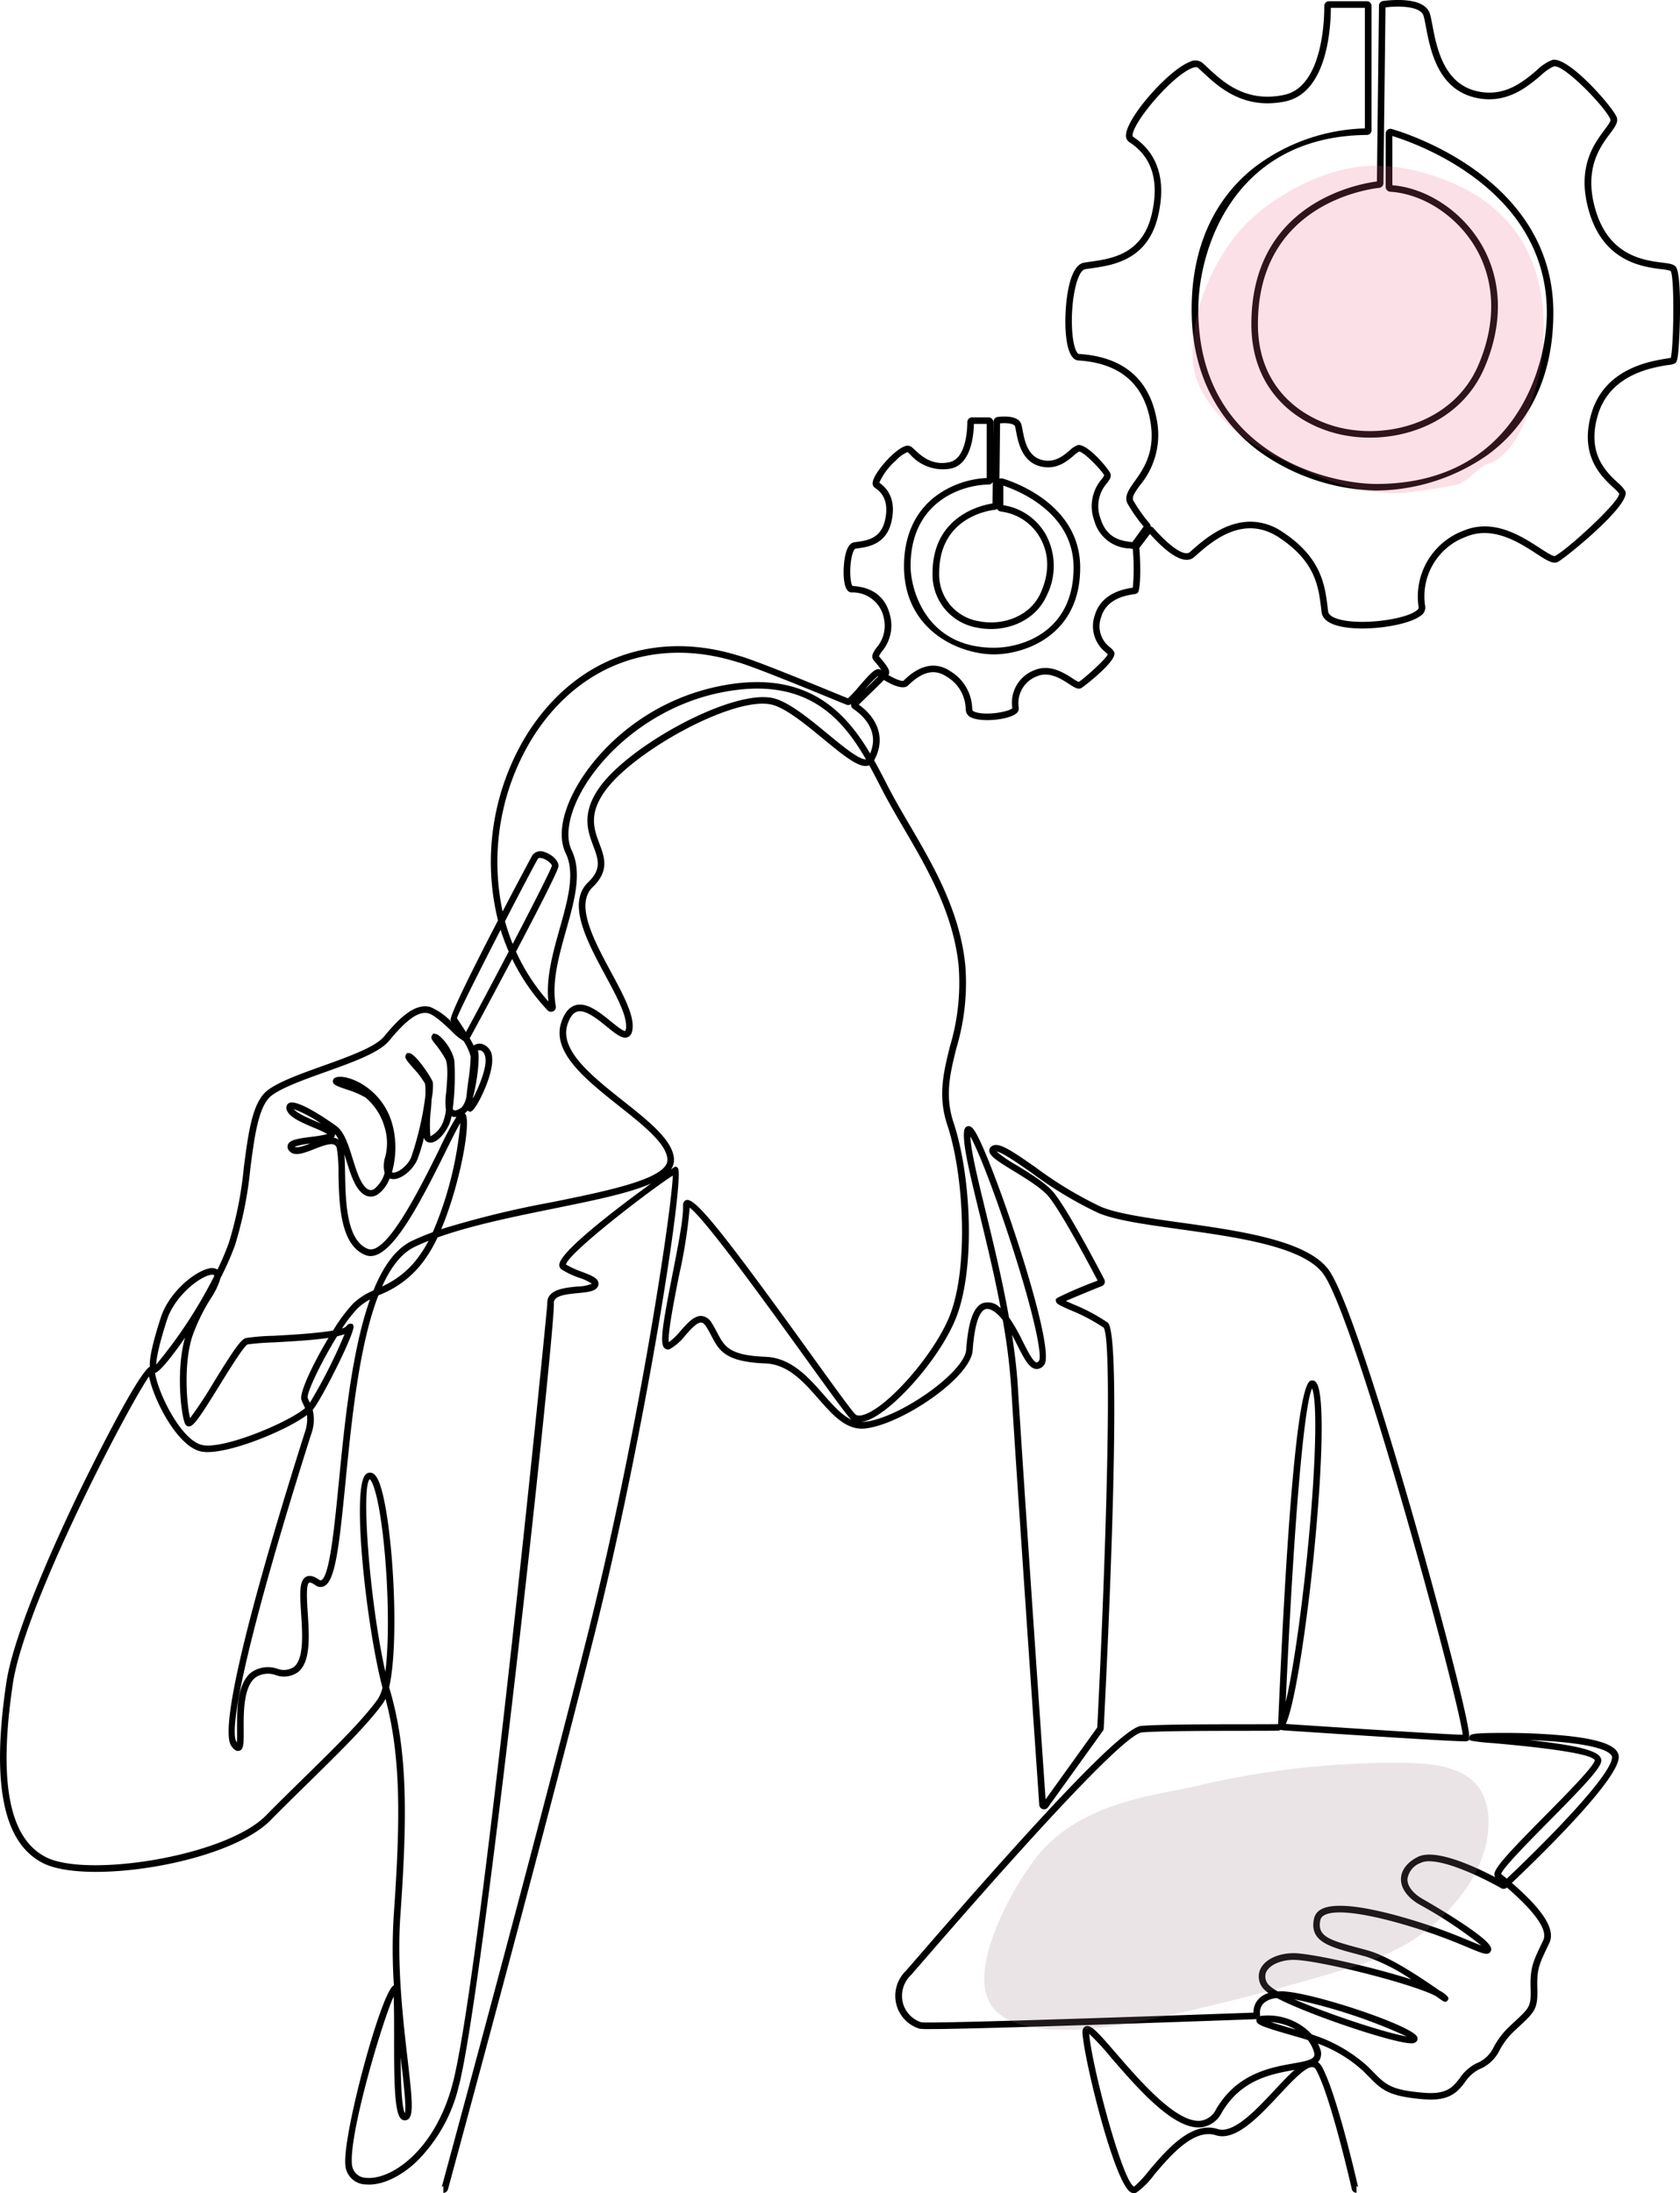
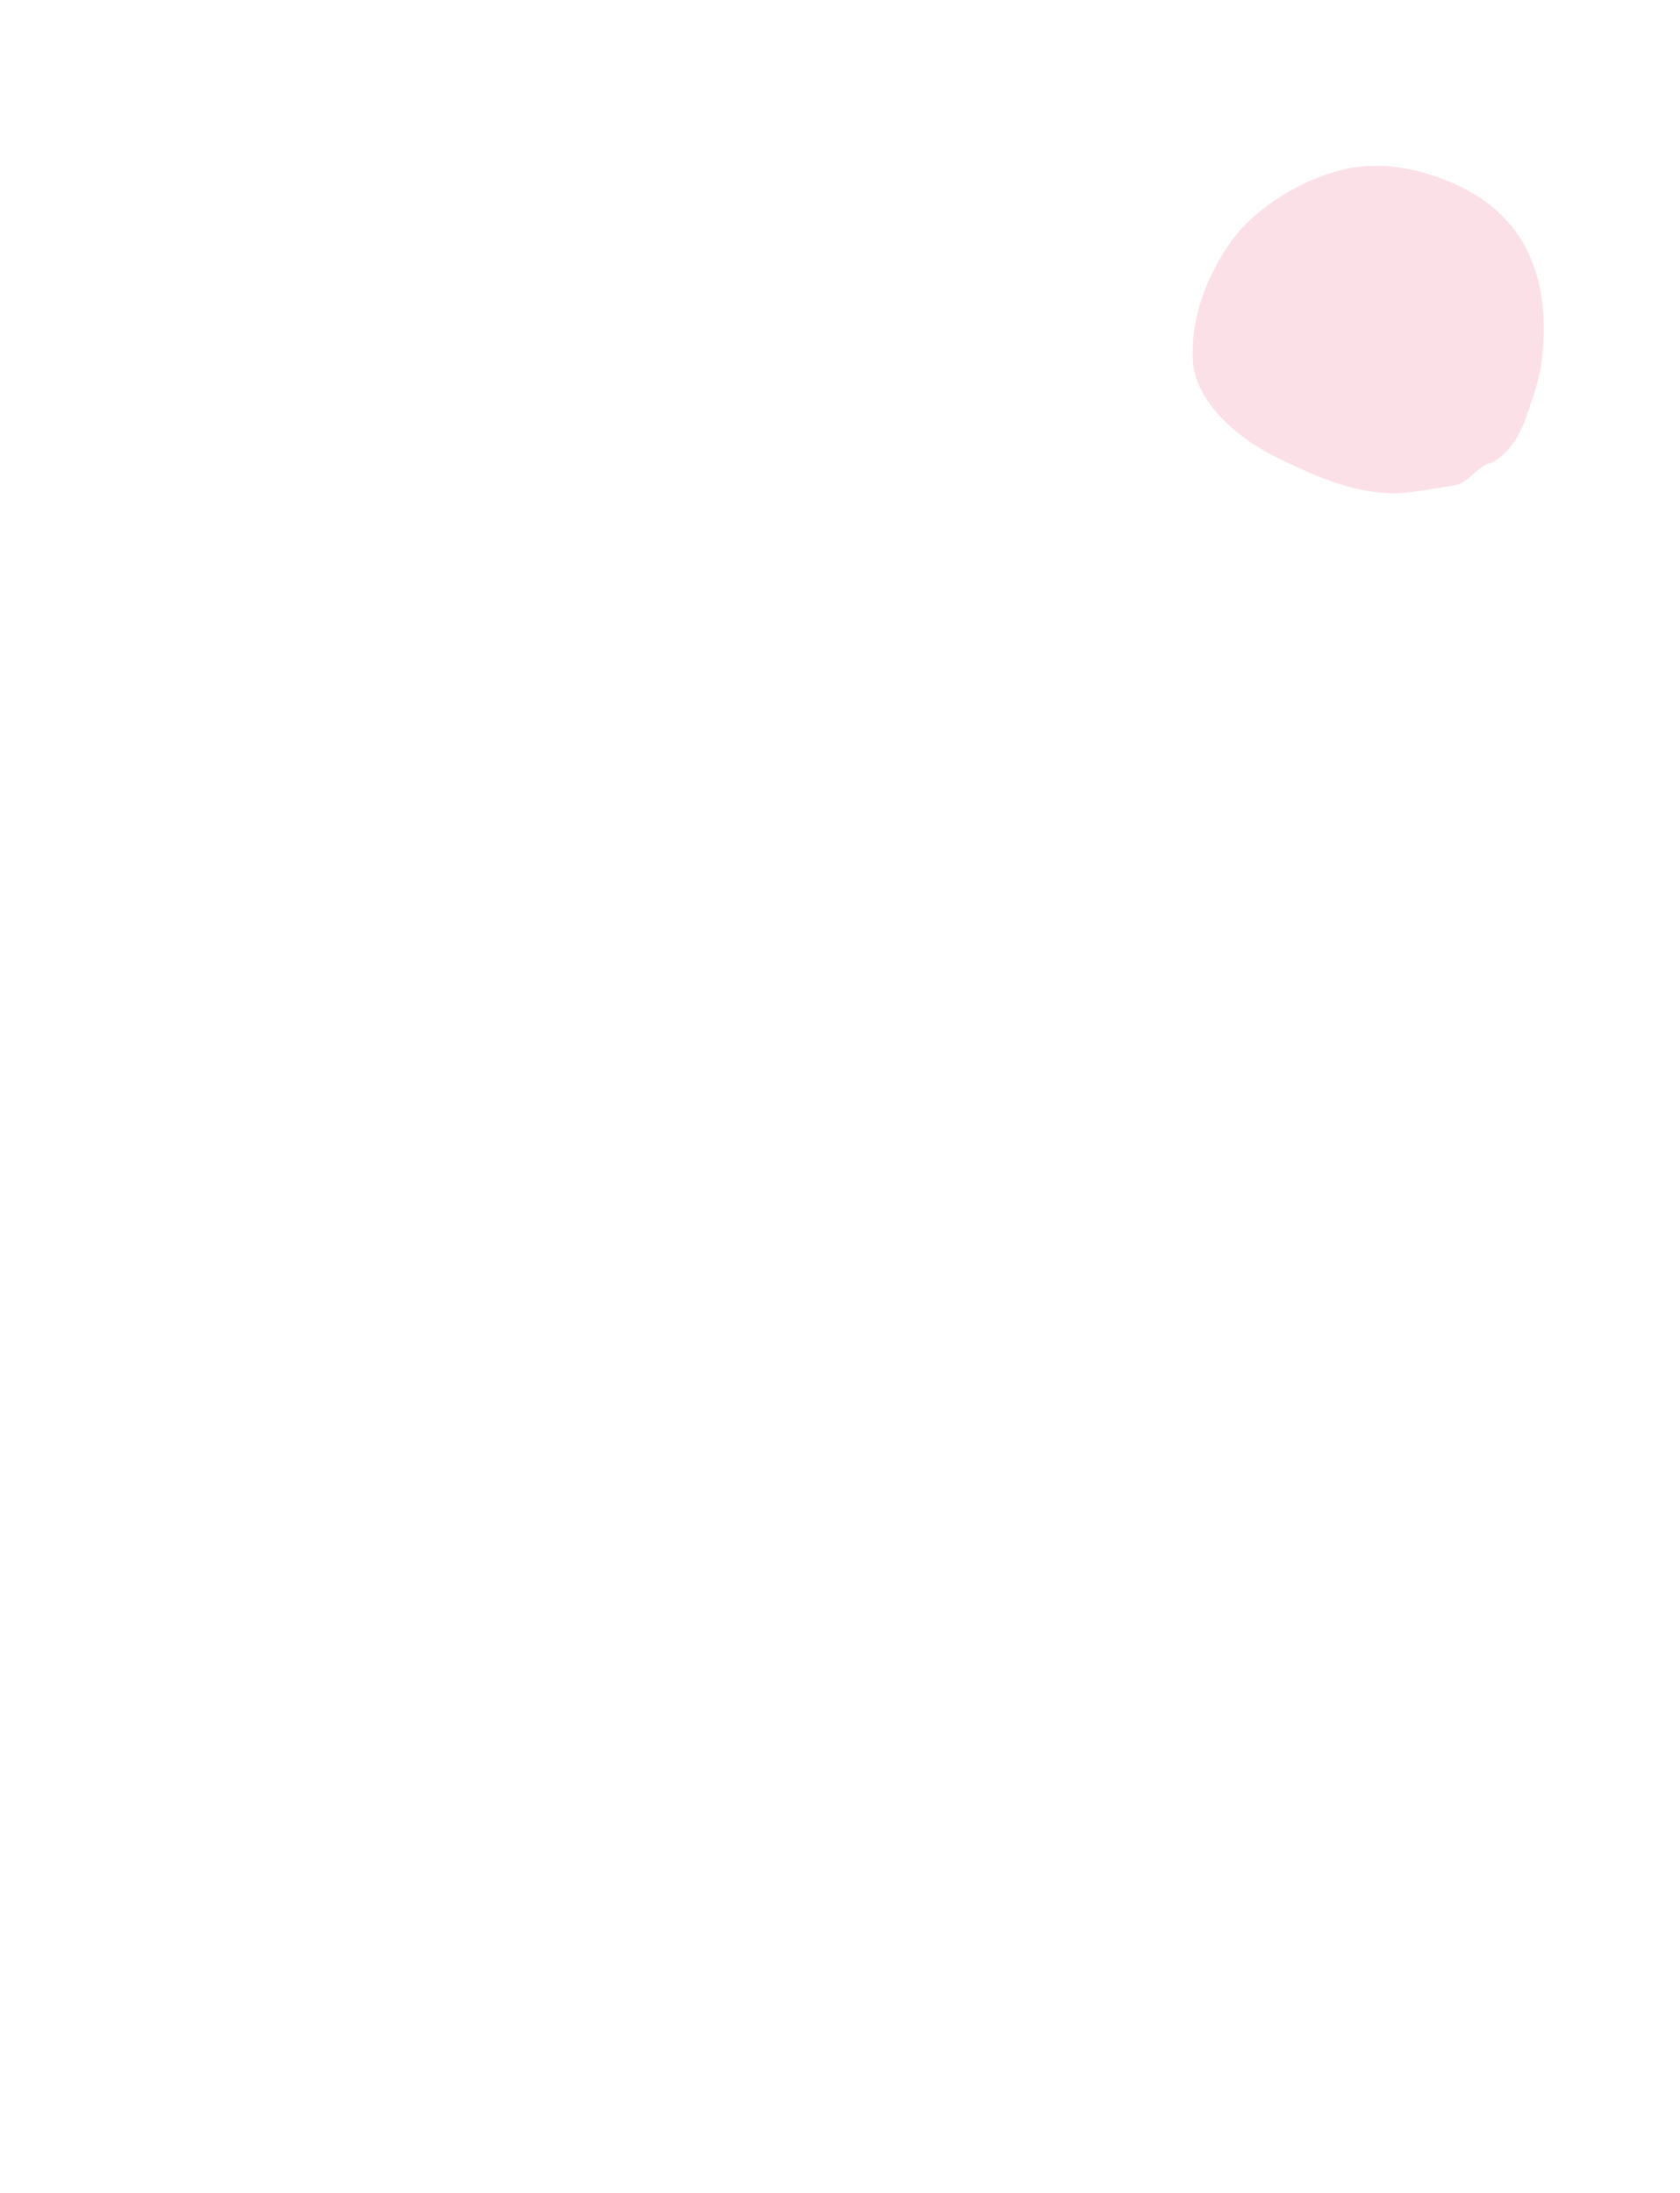
<svg xmlns="http://www.w3.org/2000/svg" width="262.187" height="342.233" viewBox="0 0 262.187 342.233">
  <defs>
    <clipPath id="clip-path">
-       <rect id="Rechteck_72" data-name="Rechteck 72" width="74.174" height="55.921" fill="#9d7681" />
-     </clipPath>
+       </clipPath>
    <clipPath id="clip-path-2">
      <rect id="Rechteck_71" data-name="Rechteck 71" width="74.173" height="55.921" fill="#9d7681" />
    </clipPath>
  </defs>
  <g id="Gruppe_669" data-name="Gruppe 669" transform="translate(-1212.813 -2384.309)">
-     <path id="Berufliches_Coaching" data-name="Berufliches Coaching" d="M1869.263,773.018a1,1,0,0,1-.5-.14c-2.562-1.466-7.208-20.355-7.529-24.8-.042-.578.118-.945.474-1.093.8-.329,1.766.735,4.715,4.147,3.763,4.355,9.45,10.936,13.214,10.589a3.152,3.152,0,0,0,2.441-1.792c3.269-5.6,8.528-6.531,12.007-7.146,1.572-.278,2.93-.518,3.251-1.072.045-.078.183-.315-.043-.946a5.982,5.982,0,0,0-.882-1.63q-.522-.173-1.057-.329l-1.311-.38c-5.072-1.464-5.708-1.736-5.672-2.427a.64.64,0,0,1,.025-.151.734.734,0,0,1-.182.023c-7.6.277-42.781,1.542-50.8,1.542a14.633,14.633,0,0,1-1.568-.045,5.343,5.343,0,0,1-3.549-3.423,5.437,5.437,0,0,1,1.388-5.636c.384-.436,1.055-1.212,1.954-2.249,21.054-24.309,32.1-35.736,34.768-35.96,2.906-.238,10.644-.245,16.294-.251,2.3,0,4.167,0,5.057-.022l.008-.008c1.021-24.1,2.723-52.783,5.067-53.589a.762.762,0,0,1,.858.276c2.79,3.286-1.8,46.755-4.7,53.231l-.029.063.377.025c19.926,1.325,25.747,1.629,27.232,1.663-.638-5.737-16.849-65.47-21.814-72-3.2-4.214-13.419-5.643-22.433-6.9-5.342-.747-9.955-1.393-12.637-2.53a61.453,61.453,0,0,1-10.392-6.262c-2.084-1.455-4.637-3.237-5.475-3.314a22.052,22.052,0,0,0,3.191,2.17c2.135,1.305,4.555,2.785,5.751,4.251,2.384,2.939,7.654,13.1,7.877,13.535a.728.728,0,0,1,.044.585.754.754,0,0,1-.423.443l-.5.2c-1.051.429-3.773,1.539-5.113,2.127.331.155.739.337,1.12.507a28.471,28.471,0,0,1,5.411,2.879c2.563,2.013-.5,60.819-.634,63.321a.713.713,0,0,1-.129.378l-8.571,11.934a.762.762,0,0,1-.833.277.735.735,0,0,1-.525-.672l-.089-1.294c-2.833-41.077-3.893-57.316-4.283-63.706a95.424,95.424,0,0,0-1.325-10.642,6.055,6.055,0,0,0-1.162-1.2c-.667-.5-1.217-.653-1.633-.462-.679.311-1.559,1.67-1.9,6.378-.307,4.294-11.1,11.57-16.749,12.2a4.919,4.919,0,0,1-.541.03c-2.683,0-4.679-2.271-6.784-4.666-2.321-2.641-4.721-5.371-8.281-5.515-6.293-.244-7.232-2.032-8.421-4.3-.247-.47-.5-.957-.825-1.458-.251-.391-.506-.6-.756-.619-.665-.05-1.623,1.028-2.469,1.98a8.169,8.169,0,0,1-2.419,2.148.761.761,0,0,1-.8-.09c-.81-.653-.455-3.176,1.185-11.512.858-4.358,1.744-8.864,1.658-10.734-.029-.624.294-.831.489-.9,1.336-.466,5.513,4.7,19.43,24.014,3.318,4.606,6.184,8.584,6.923,9.365.079.083.321.338,1.027.2,3.667-.722,11.4-9.491,13.79-15.638,2.917-7.5,2.182-21.857-.423-29.684-1.505-4.516-.566-8.286.428-12.277a34.426,34.426,0,0,0,1.347-12.546c-.825-8.223-4.927-15.237-8.546-21.426-1.2-2.054-2.335-3.994-3.34-5.935l-.385-.746c-.535-1.038-1.087-2.109-1.678-3.18a1.376,1.376,0,0,1-.292.086c-1.394.249-3.515-1.427-6.859-4.183-2.617-2.156-5.583-4.6-7.788-5.288-5.595-1.742-21.484,6.93-26.151,13.207-2.774,3.731-1.88,6.115-1.015,8.422.78,2.08,1.586,4.231-1.048,6.757-2.834,2.718.2,8.338,2.868,13.3,1.746,3.239,3.4,6.3,3.364,8.433-.008.577-.092,1.378-.721,1.672-.84.393-1.882-.452-3.323-1.622-1.491-1.21-3.347-2.715-4.618-2.339-.63.187-1.14.868-1.516,2.026-1.291,3.981,3.8,8.024,8.732,11.933,3.957,3.139,7.694,6.1,7.89,9a2.554,2.554,0,0,1-.472,1.658c.3-.207.471-.323.487-.33l.293-.125.279.212c1.23,1.046-5.092,41.331-12.989,72.792-7.447,29.669-19.3,73.461-22.753,86.176l-.117.431a.756.756,0,0,1-.726.554v-1.03a.283.283,0,0,0-.264.192l.113-.418c3.454-12.713,15.3-56.5,22.748-86.157,7.924-31.565,13.06-66.068,13.216-71.331-3.343,2.116-16.2,11.959-16.672,13.873a13.806,13.806,0,0,0,2.484,1.138c1.379.529,2.376.912,2.568,1.63a.953.953,0,0,1-.217.875c-.473.583-1.572.687-2.963.82-2.164.206-3.814.453-3.76,1.591.213,4.146-11.115,108.407-14.859,122.242a24.43,24.43,0,0,1-6.706,11.823c-2.538,2.348-5.432,3.633-7.74,3.437a3.262,3.262,0,0,1-3.238-3.023c-.451-4.73,5.655-27.275,7.578-28.052a85.309,85.309,0,0,1-.021-10.964c1.042-14.777,1.144-24.654-1.291-33.747a3.844,3.844,0,0,1-.361.646c-2.375,3.336-6.906,7.777-11.7,12.48-1.944,1.906-3.954,3.876-5.852,5.805-6.65,6.761-28.657,10.148-35.494,6.73-6.245-3.122-8.13-12.341-5.764-28.181,1.209-8.093,8.332-23.449,11.338-29.676.092-.191,8.88-18.354,11.062-19.636-.113-1.236.456-3.8,1.7-7.64,1.274-3.94,5.177-7.111,7.414-7.65a1.722,1.722,0,0,1,1.439.146,41.49,41.49,0,0,0,1.773-4.178,58.426,58.426,0,0,0,2.336-11.751c.719-5.527,1.34-10.3,3.776-12.1,1.823-1.344,5.1-2.517,8.562-3.759,4.038-1.447,8.213-2.944,9.568-4.6,2.173-2.651,4.728-5.269,7.2-4.587a10.06,10.06,0,0,1,3.307,2.336c-.065-.1-.112-.173-.138-.217-.311-.535,3.764-8.639,7.392-15.624a37.988,37.988,0,0,1,4.437-28.9c7.382-11.864,19.709-16.522,32.976-12.46,2.277.583,10.466,3.939,14.865,5.743,1.046.429,1.973.809,2.339.953a19.866,19.866,0,0,0,1.714-1.843c1.617-1.866,2.39-2.686,3-2.714a.674.674,0,0,1,.5.186l.039.036a13.053,13.053,0,0,0-1.2-1.543c-.569-.67-.073-1.359.406-2.026a5.218,5.218,0,0,0,1.149-4.573,4.95,4.95,0,0,0-5.059-4.042c-.718-.047-1.114-.875-1.208-2.53-.074-1.282.06-5.006,1.586-5.284.161-.029.344-.056.543-.084,1.532-.218,3.63-.517,4.294-3.292.566-2.366.045-4.092-1.547-5.131a.839.839,0,0,1-.357-.841c.141-1.421,3.206-4.928,4.893-5.6a1.114,1.114,0,0,1,1.218.092c.128.111.269.241.422.384,1.087,1.013,2.73,2.543,5.458,1.955,2.644-.565,2.778-5.3,2.778-6.247a.745.745,0,0,1,.744-.744h2.574a.745.745,0,0,1,.744.744V499l.028-2.419a.739.739,0,0,1,.675-.736c1.2-.135,3.281-.162,3.671,1.188.064.224.121.523.188.87.312,1.638.783,4.112,3.059,4.661,1.952.48,3.3-.656,4.279-1.485a3.616,3.616,0,0,1,1.251-.825c1.435-.371,4.866,3.711,5.128,4.448.183.5-.154.948-.545,1.472a5.449,5.449,0,0,0-1.007,5.529c.972,3.157,3.3,3.464,4.694,3.648l.262.035,1.771-2.435a24.758,24.758,0,0,1-2.495-3.553c-.6-1.125.178-2.218,1.079-3.483,1.454-2.041,3.446-4.836,2.353-9.974-1.174-5.519-4.912-8.515-11.11-8.906-1.436-.091-1.885-2.636-2.01-4.755-.181-3.093.287-10.029,2.855-10.5.329-.06.7-.113,1.108-.171,3.184-.454,8-1.14,9.465-7.315,1.243-5.23.071-9.043-3.486-11.335a1.206,1.206,0,0,1-.5-1.231c.266-2.77,6.551-9.93,9.89-11.267a1.842,1.842,0,0,1,1.981.094c.264.228.552.5.867.791,2.358,2.2,5.922,5.522,11.938,4.242,6.231-1.327,6.271-12.584,6.255-13.863a.737.737,0,0,1,.744-.75h5.889a.745.745,0,0,1,.744.744V451.1a.736.736,0,0,1-.744.744c-20.794.207-26.29,17.9-26.29,27.228,0,22.336,20.072,27.228,27.806,27.228,21.028,0,26.584-17.489,26.584-26.737,0-19.246-20.342-26.4-24.107-27.554v7.681c5.285.436,10.648,3.916,13.708,8.924,3.45,5.646,3.675,12.616.633,19.627-3.241,7.467-10.776,10.836-17.839,10.836a21.411,21.411,0,0,1-4.344-.439c-6.844-1.422-14.158-6.7-14.158-17.265,0-18.916,16.662-21.894,19.589-22.271l.324-27.43a.744.744,0,0,1,.61-.728c1.556-.207,6.583-.656,7.357,2.054.132.464.247,1.067.38,1.766.64,3.355,1.71,8.972,6.816,10.22,4.356,1.065,7.3-1.412,9.445-3.22a7.328,7.328,0,0,1,2.421-1.62c2.5-.654,9.5,7.381,10.076,8.947.279.763-.283,1.516-1.061,2.558-1.562,2.093-4.176,5.6-2.191,12.082,2.143,6.974,7.451,7.661,10.3,8.03,1.13.146,1.812.234,2.159.641,1.019,1.19.653,11.254.357,13.68-.121.994-.236,1.229-.449,1.381a2.916,2.916,0,0,1-1.128.284c-2.48.4-9.069,1.455-10.946,7.85-1.743,5.968,1.295,8.806,3.11,10.5a5.256,5.256,0,0,1,1.179,1.324c.985,2.1-9.454,10.519-10.53,11.054-.764.379-1.747-.259-3.376-1.315-2.688-1.744-6.751-4.379-10.961-2.608a9.894,9.894,0,0,0-6.355,10.866,1.465,1.465,0,0,1-.666,1.416c-2.161,1.745-10.188,2.78-13.744,1.346-1.325-.534-1.686-1.305-1.755-1.858l-.069-.562c-.42-3.45-.9-7.361-6.595-11.111-5.576-3.675-10.506.668-12.875,2.756l-.354.31c-1.684,1.467-4.634-1.086-6.9-3.608l-1.661,2.2c.143,1.075.343,6.577-.292,7.03a1.461,1.461,0,0,1-.657.185c-1.137.184-4.159.674-5,3.554a4.113,4.113,0,0,0,1.41,4.743,2.692,2.692,0,0,1,.622.714c.622,1.306-4.873,5.493-5.153,5.633-.5.25-1.048-.1-1.876-.64-1.239-.8-3.11-2.014-4.992-1.222a4.467,4.467,0,0,0-2.877,4.9.962.962,0,0,1-.414.931c-1.194.964-5.152,1.358-6.832.681a1.394,1.394,0,0,1-1-1.1l-.032-.261a6.008,6.008,0,0,0-3.033-5.12c-2.36-1.553-4.436-.055-5.98,1.425-.757.721-2.556-.128-3.752-.87-.624.642-1.776,1.781-3.924,3.854,2.564,1.81,4.436,4.963,2.4,8.688.664,1.184,1.27,2.359,1.845,3.474l.384.744c.993,1.918,2.121,3.847,3.315,5.889,3.672,6.28,7.834,13.4,8.681,21.843a35.287,35.287,0,0,1-1.373,12.9c-1,4.008-1.861,7.47-.45,11.7,2.666,8.009,3.488,22.456.406,30.382-2.533,6.514-10.557,15.488-14.551,16.275q-.128.025-.247.039a3.745,3.745,0,0,0,.521-.022c5.522-.614,15.586-7.762,15.836-11.248.308-4.3,1.1-6.6,2.495-7.241a2.589,2.589,0,0,1,2.677.572q.1.078.207.163c-.988-5.222-2.237-10.351-3.336-14.868-1.505-6.184-2.593-10.651-2.379-12.678.05-.471.24-.748.565-.823.49-.113.849.337,1.164.84,2.728,4.355,12.81,33.869,10.775,36.391a1.436,1.436,0,0,1-1.277.642c-1.1-.116-1.875-1.661-2.955-3.8-.254-.5-.517-1.023-.791-1.535.434,2.795.764,5.578.927,8.273.39,6.388,1.45,22.625,4.283,63.7l.036.528,8.061-11.223c.984-18.751,2.589-60.24.989-62.4a28.287,28.287,0,0,0-5.163-2.718c-1.9-.844-2.211-1-2.266-1.417l-.037-.286.24-.216a62.263,62.263,0,0,1,6.086-2.61l.211-.086c-1.936-3.724-5.81-10.852-7.617-13.079-1.085-1.329-3.527-2.823-5.49-4.023-2.58-1.578-3.82-2.373-3.8-3.2a.832.832,0,0,1,.467-.724c1.036-.582,2.921.676,6.748,3.347a60.688,60.688,0,0,0,10.2,6.158c2.557,1.084,7.327,1.751,12.377,2.458,9.211,1.289,19.651,2.749,23.11,7.3,3.182,4.187,10.319,28.342,13.24,38.533,2.968,10.354,9.288,33.484,8.741,34.774l-.117.275-.327.065c-.678.085-10.047-.472-27.844-1.656l-.811-.054a.628.628,0,0,0-.6.056c-.859.02-2.78.022-5.156.024-5.315.005-13.347.013-16.21.247-1.591.134-8.8,6.421-34.075,35.608-.9,1.04-1.575,1.818-1.96,2.256a4.465,4.465,0,0,0-1.189,4.615,4.365,4.365,0,0,0,2.756,2.75c1.43.253,33.141-.82,51.882-1.5a3,3,0,0,1,.731-2.055,3.505,3.505,0,0,1,1.608-1,3.587,3.587,0,0,1-.559-.452,2.841,2.841,0,0,1-.758-3.169c.66-1.557,2.7-2.577,5.193-2.6,2.641-.02,12.2,2.1,18.417,4.1a29.645,29.645,0,0,0-6.992-3.54c-.6-.17-1.185-.326-1.741-.474-4.039-1.081-7.229-1.935-6.452-5.486a2.137,2.137,0,0,1,1.105-1.435c3.234-1.824,13.18,1.246,17.306,2.65,2.5.852,4.523,1.694,6,2.309.624.26,1.229.512,1.7.688a66.925,66.925,0,0,0-9.6-6.369c-1.9-1.078-2.973-2.553-2.94-4.047.03-1.358.957-2.57,2.61-3.413,2.734-1.4,9.039,1.558,12.11,3.175a.722.722,0,0,1-.147-.429c-.023-1.034,2.371-3.566,7.842-9.1,3.4-3.44,7.635-7.721,7.831-8.719-.343-.877-5.686-1.793-15.88-2.689a32.255,32.255,0,0,1-3.271-.35l-.451-.135.059-.484c.088-.429.129-.628,5.553-.621a96.286,96.286,0,0,1,9.927.484c5.357.6,7.836,1.654,7.8,3.316-.083,3.6-12.612,15.746-16.679,19.6,3.6,3.138,7.06,6.8,5.856,9.358l-.334.7c-1.255,2.644-1.635,3.443-1.548,6.378.083,3.155-.323,3.626-2.786,5.921l-.778.728a11.408,11.408,0,0,0-2.313,3,5.99,5.99,0,0,1-3.17,2.987,5.825,5.825,0,0,0-2.228,2.009c-1.15,1.491-2.339,3.032-6.5,2.681-5.5-.454-6.515-1.484-8.536-3.535-.285-.289-.593-.6-.94-.939a21.373,21.373,0,0,0-6.983-4.211,7.408,7.408,0,0,1,.3.724,2.075,2.075,0,0,1-.036,1.81,1.726,1.726,0,0,1-.281.362,2.021,2.021,0,0,1,.631.718c2.33,4.184,5.494,18.09,5.666,18.849a.289.289,0,0,0-.27-.214v1.03a.735.735,0,0,1-.734-.588c-.03-.132-3.288-14.493-5.561-18.575-.2-.365-.4-.428-.529-.444-1.068-.13-3.184,2.134-5.231,4.324-2.85,3.049-6.039,6.461-8.879,6.461a3.3,3.3,0,0,1-1.011-.156c-3.468-1.109-7.168,3.261-9.617,6.152a12.262,12.262,0,0,1-2.768,2.783A.857.857,0,0,1,1869.263,773.018Zm-6.986-24.865c.449,5.268,5.258,23.219,7.018,23.84a18.049,18.049,0,0,0,2.333-2.513c2.626-3.1,6.593-7.786,10.717-6.468,2.456.786,5.987-2.992,8.824-6.028,1.163-1.244,2.214-2.368,3.164-3.2l-.064.011c-3.49.617-8.269,1.462-11.3,6.651a4.161,4.161,0,0,1-3.236,2.3c-4.291.4-9.953-6.156-14.088-10.941A40.661,40.661,0,0,0,1862.277,748.153Zm-108.558-5.805c-1.849,4.128-6.961,21.391-6.5,26.188a2.276,2.276,0,0,0,2.3,2.095c3.721.316,10.543-4.076,13.365-14.5,4.383-16.193,14.854-121.358,14.825-121.922-.1-2.211,2.667-2.474,4.691-2.667a6.03,6.03,0,0,0,2.261-.443,7.592,7.592,0,0,0-1.92-.9,13.534,13.534,0,0,1-2.807-1.325.839.839,0,0,1-.345-.8c.222-2.092,9.151-8.867,14.315-12.607-3.407,1.514-8.938,2.638-15.255,3.922-6.045,1.229-12.741,2.59-18.071,4.495a20.864,20.864,0,0,1-1.739,3.076,15.613,15.613,0,0,1-7.284,5.874l-.213.1c-3.03,7.8-4.2,19.728-5.141,29.262-.987,10.031-1.584,15.3-3.346,16.116a1.321,1.321,0,0,1-1.372-.187c-.566-.4-.855-.422-.937-.377-.514.29-.347,2.849-.226,4.717.231,3.554.494,7.583-1.473,9.215a3.792,3.792,0,0,1-3.512.5,3.514,3.514,0,0,0-3.179.376c-1.873,1.464-1.848,5.512-1.831,8.191.013,2.06.019,3-.659,3.229-.577.194-1.046-.432-1.246-.7-2.486-3.321,6-31.773,11.275-48.438l.141-.444a6.417,6.417,0,0,0,.375-2.814c-3.137,2.357-11.431,5.794-15.52,5.795a4.964,4.964,0,0,1-1.049-.1c-3.714-.811-7.4-8.155-8.089-11.708-3.362,4.839-19.392,35.511-21.248,47.933-2.292,15.343-.589,24.21,5.206,27.108,6.435,3.217,28.019-.146,34.3-6.531,1.9-1.936,3.918-3.91,5.865-5.819,4.764-4.669,9.263-9.079,11.585-12.341a5.59,5.59,0,0,0,.723-1.778c-2.487-9.468-4.853-30.912-2.648-33.236a.933.933,0,0,1,.912-.292c.5.115.887.61,1.265,1.605,1.995,5.257,3.235,24.337,1.517,31.853q.09.333.182.653c2.721,9.48,2.65,19.6,1.567,34.966-.555,7.885.416,16.289,1.126,22.425.818,7.076,1.013,9.324-.317,9.531a.832.832,0,0,1-.676-.2c-1.058-.909-1.127-5.771-1.111-13.086C1753.8,746.139,1753.8,743.7,1753.718,742.348Zm1.109,9.466c.023,3.717.141,7.781.647,8.709.267-.8-.172-4.606-.6-8.291Zm142.216-3.554a23.613,23.613,0,0,1,8.622,4.906c.352.343.665.66.955.954,1.958,1.986,2.768,2.808,7.889,3.231,3.605.3,4.53-.9,5.6-2.284a6.83,6.83,0,0,1,2.615-2.317,4.97,4.97,0,0,0,2.7-2.563,12.452,12.452,0,0,1,2.5-3.233l.782-.732c2.341-2.182,2.532-2.36,2.459-5.139-.094-3.182.38-4.18,1.647-6.848l.332-.7c1-2.116-3.222-6.087-5.676-8.211l-.006.006a.751.751,0,0,1-.9.094c-3.3-1.882-10.205-5.143-12.568-3.937a3.153,3.153,0,0,0-2.049,2.519c-.024,1.1.857,2.244,2.418,3.129.1.055,9.719,5.548,10.535,7.418a.762.762,0,0,1-.082.909c-.447.454-1.145.164-3.455-.8-1.461-.609-3.463-1.443-5.934-2.285-6.424-2.187-14.123-4.051-16.469-2.728a1.121,1.121,0,0,0-.605.759c-.544,2.485,1.358,3.105,5.713,4.271.56.15,1.146.307,1.754.478,2.454.69,6.193,2.79,11.119,6.243a4.878,4.878,0,0,1,.766.482c.507.409.814.656.507,1.061s-.6.191-1.2-.232l-.647-.457c-3.922-2.027-18.611-5.673-22.239-5.64-2.021.017-3.77.827-4.254,1.97a1.887,1.887,0,0,0,.555,2.057,5.879,5.879,0,0,0,1.307.9q.2-.014.413-.019c4.245-.093,20.361,5.254,21.29,7.064a.675.675,0,0,1-.048.729.98.98,0,0,1-.738.32c-.037,0-.077,0-.12,0-2.687,0-15.772-4.362-20.95-7.051a3.235,3.235,0,0,0-2.175.9,2.06,2.06,0,0,0-.464,1.575.652.652,0,0,1-.043.348,1.768,1.768,0,0,1,.248-.061A9.38,9.38,0,0,1,1897.043,748.26Zm-2.776-5.508c5.372,2.35,14.545,5.344,17.551,5.8A85.061,85.061,0,0,0,1894.267,742.752Zm-3.64,3.567c1.046.35,2.51.773,3.706,1.118l.2.059A9.184,9.184,0,0,0,1890.627,746.319Zm35.932-23.125c.135.117.316.269.531.45l.351.3c6.366-6.017,16.37-16.18,16.434-18.945,0-.071.006-.29-.375-.594-1.694-1.349-7.483-1.908-12.593-2.088,6.252.67,10.2,1.416,11.07,2.57a1,1,0,0,1,.2.812c-.239,1.215-3.223,4.3-8.109,9.245C1931.06,717.985,1926.979,722.112,1926.559,723.193Zm-185.466-72.4a6.6,6.6,0,0,1-.279,3.913l-.141.446c-8.618,27.212-13,45.417-11.432,47.51l.018.024c.042-.487.037-1.265.032-1.929-.018-2.881-.045-7.234,2.227-9.009a4.519,4.519,0,0,1,4.069-.562,2.808,2.808,0,0,0,2.6-.3c1.563-1.3,1.308-5.211,1.1-8.356-.192-2.945-.33-5.073.747-5.681.784-.442,1.723.214,2.032.429.223.155.313.114.352.1,1.308-.6,2.042-8.065,2.752-15.281.9-9.187,2.023-20.562,4.863-28.53a8.088,8.088,0,0,0-1.936,1.386,20.6,20.6,0,0,0-2.421,3.132,1.516,1.516,0,0,0,.71-.383.706.706,0,0,1,.648-.36l.3.042.124.3c.343.9-4.966,11.457-6.342,13.081Zm155.969-3.355c-1.295,2.7-2.9,21.808-4.111,48.932.727-3.089,1.614-8.234,2.514-15.538C1897.439,664.8,1898.13,649.979,1897.061,647.436ZM1750,661.611c-1.356,1.022-.056,18.989,2.434,30.047.951-7.453.088-21.6-1.45-27.646C1750.429,661.844,1750.014,661.62,1750,661.611Zm-33.5-16.6c.382,2.954,4.007,10.529,7.36,11.262,3.288.718,13.322-3.454,16.045-5.756-.073-.172-.152-.339-.232-.508-.118-.247-.233-.492-.33-.75-.4-1.071,1.838-5.745,4.227-9.708-2.2.334-5.2.525-8.607.711a40.237,40.237,0,0,0-4.036.314c-.6.287-2.884,3.986-4.4,6.434-3.152,5.1-4.043,6.385-4.773,6.361a.635.635,0,0,1-.543-.344c-.638-1.209-1.494-8.355-.044-13.5C1718.974,642.723,1717.078,644.976,1716.5,645.009Zm85.194-8.877c.043,0,.086,0,.129.005a2.064,2.064,0,0,1,1.543,1.088c.347.539.613,1.046.87,1.536,1.115,2.123,1.851,3.525,7.55,3.746,4,.161,6.665,3.191,9.014,5.864,1.505,1.713,2.867,3.262,4.381,3.945a1.753,1.753,0,0,1-.189-.172c-.787-.832-3.534-4.644-7.011-9.471-5.531-7.677-15.573-21.616-18.048-23.44a78.9,78.9,0,0,1-1.684,10.656c-.758,3.854-1.778,9.036-1.572,10.337a9.943,9.943,0,0,0,1.827-1.766C1799.563,637.264,1800.568,636.132,1801.69,636.132Zm-74.982-5.909a11.659,11.659,0,0,1-1.551,3.219,29.492,29.492,0,0,0-2.861,5.9c-1.4,4.368-.846,10.79-.338,12.735a64.724,64.724,0,0,0,3.692-5.61c2.846-4.608,4.178-6.652,4.989-6.883a32.865,32.865,0,0,1,4.263-.352c2.453-.134,6.766-.37,9.368-.825a26.346,26.346,0,0,1,3.106-4.191,10.684,10.684,0,0,1,3.194-2.064c1.5-3.7,3.44-6.5,6-7.728,1.011-.485,2.107-.939,3.269-1.365a56,56,0,0,0,4.3-17.048c-.574.962-1.485,2.8-2.373,4.6-4.226,8.54-8.3,16.173-11.643,16.174a2.138,2.138,0,0,1-.784-.148c-4-1.57-4.131-8.048-4.224-12.778a22.245,22.245,0,0,0-.255-3.859.778.778,0,0,0-.379-.576c-.617-.319-1.963.207-3.149.671-1.592.623-3.1,1.211-3.887.291a.931.931,0,0,1-.229-.975c.293-.764,1.545-.96,3.734-1.241a16.532,16.532,0,0,0,2.423-.422,17.677,17.677,0,0,0-2.1-.991c-1.937-.822-3.939-1.672-4.239-2.826a.846.846,0,0,1,.292-.986c1.243-.849,6.419,2.807,7.444,3.548,1.252.905,1.889,2.947,2.563,5.109.609,1.952,1.239,3.971,2.262,4.691a.93.93,0,0,0,1.158-.021,4.954,4.954,0,0,0,1.57-2.45,4.475,4.475,0,0,1,.1-2.547,8.528,8.528,0,0,0-.166-4.785,9.357,9.357,0,0,0-2.92-4.441,14.255,14.255,0,0,0-2.962-1.26c-1.628-.567-2.176-.757-2.132-1.334.025-.322.264-.527.711-.609,1.945-.357,7.4,1.987,8.709,7.954a14.024,14.024,0,0,1-.205,6.9.277.277,0,0,0,.071.037c.615.213,2.258-.839,2.923-2.335a49.047,49.047,0,0,0,2.181-9.251,9.573,9.573,0,0,0-.014-2.274,13.143,13.143,0,0,0-1.83-2.415c-1.1-1.271-1.393-1.612-1.17-2.042l.16-.31.409.013c.932.073,3.468,3.826,3.665,4.594a10.325,10.325,0,0,1-.2,2.574c-.029.468-.066.989-.108,1.564a20.21,20.21,0,0,0-.083,4.239,4.1,4.1,0,0,0,1.964-2.211,7.491,7.491,0,0,0,.459-1.888,9.6,9.6,0,0,1,.045-2.779c.149-1.786.353-4.231-.126-5.172a14.625,14.625,0,0,0-1.564-2.311c-.546-.7-.772-.984-.539-1.358l.191-.306.428.065c.765.146,2.713,2.463,2.891,4.348a42.142,42.142,0,0,1-.261,7.354c.117.179.209.2.244.212.124.033.438.02,1.14-.445a3.655,3.655,0,0,0,.751-1.722c.065-.627.165-1.437.3-2.49a30.979,30.979,0,0,0,.365-3.723,8.229,8.229,0,0,0-1.112-2.445,9.011,9.011,0,0,1-1.9-1.572c-1.116-1.048-2.644-2.484-3.566-2.738-1.493-.412-3.383.9-6.128,4.247-1.535,1.881-5.656,3.358-10.017,4.921-3.243,1.162-6.6,2.364-8.3,3.618-2.083,1.539-2.706,6.331-3.366,11.405a60.076,60.076,0,0,1-2.386,11.962A44.777,44.777,0,0,1,1726.709,630.224Zm18.188,9.082c-2.425,3.919-4.76,8.785-4.589,9.6.083.218.187.436.293.658l.052.111a81.314,81.314,0,0,0,5.409-10.692A9.794,9.794,0,0,1,1744.9,639.306Zm-19.475-9.612a1.678,1.678,0,0,0-.387.053c-1.91.46-5.546,3.473-6.675,6.966-1.328,4.107-1.679,6.181-1.686,7a73.69,73.69,0,0,0,9.038-13.775.265.265,0,0,0-.06-.2A.37.37,0,0,0,1725.421,629.695Zm124.34,6.663a28.4,28.4,0,0,1,2.164,3.793c.716,1.417,1.607,3.181,2.144,3.238.128.013.3-.181.367-.265.535-.775-.757-7.236-4.265-18.081-2.713-8.387-5.27-14.856-6.433-16.893.066,2.163,1.1,6.414,2.374,11.648C1847.331,624.8,1848.73,630.55,1849.761,636.358Zm-90.588-11.947c-.757.3-1.48.613-2.161.94-2.1,1.008-3.754,3.214-5.088,6.177a14.288,14.288,0,0,0,6.069-5.16A17.86,17.86,0,0,0,1759.174,624.411ZM1746.033,610.9c.071.816.091,1.824.112,2.929.087,4.44.207,10.521,3.569,11.84,2.889,1.127,8.249-9.7,11.129-15.523a52.2,52.2,0,0,1,2.685-5.086,1.463,1.463,0,0,1-.6-.028,1.328,1.328,0,0,1-.168-.057,6.2,6.2,0,0,1-.4,1.339c-.594,1.251-1.651,2.587-2.672,2.755a1.1,1.1,0,0,1-1-.316,1.008,1.008,0,0,1-.231-.444,23.571,23.571,0,0,1-1.067,3.5c-.753,1.694-2.84,3.361-4.2,2.888l-.082-.031a5.411,5.411,0,0,1-1.786,2.451,1.947,1.947,0,0,1-2.32.006c-1.31-.921-1.993-3.109-2.653-5.226C1746.244,611.57,1746.14,611.234,1746.033,610.9Zm18.777-6.388a.693.693,0,0,1,.2.274c.725,1.758-1.046,11.146-3.859,17.807a150.82,150.82,0,0,1,17.291-4.215c8.955-1.82,18.214-3.7,18.01-6.709-.165-2.438-3.729-5.266-7.5-8.259-5.2-4.128-10.583-8.4-9.071-13.058.486-1.5,1.228-2.407,2.2-2.7,1.791-.53,3.793,1.094,5.559,2.527.764.619,1.917,1.555,2.244,1.486a1.548,1.548,0,0,0,.122-.752c.027-1.866-1.56-4.811-3.241-7.93-2.847-5.282-6.074-11.269-2.675-14.528,2.145-2.057,1.579-3.565.8-5.653-.871-2.324-1.955-5.216,1.153-9.4,4.943-6.649,21.258-15.452,27.284-13.576,2.4.748,5.446,3.26,8.136,5.477,2.32,1.912,4.945,4.074,5.976,3.971-3.89-6.743-9.6-13.072-22.68-10.414-10.826,2.2-18.928,9.759-22.155,16.276-1.647,3.325-2.046,6.361-1.094,8.328,1.676,3.462.442,7.84-.865,12.476-1.128,4-2.294,8.136-1.611,11.854a.733.733,0,0,1-.394.794.747.747,0,0,1-.892-.154,32.029,32.029,0,0,1-5.521-8.009c-3,5.677-5.939,11.134-6.624,12.373.233.4.442.784.617,1.14a1.524,1.524,0,0,1,1.417-.21,2.252,2.252,0,0,1,1.458,2.131c.262,2.494-2.287,7.7-3.127,8.258l-.276.184-.358-.165a.782.782,0,0,1-.076-.053,1.385,1.385,0,0,1-.35.363Zm-26.532,5.212c.422.244,1.5-.14,2.406-.49A10.7,10.7,0,0,0,1738.278,609.728Zm6.094-1.407a1.851,1.851,0,0,1,.583.183,1.649,1.649,0,0,1,.194.118,4.829,4.829,0,0,0-.57-.9.741.741,0,0,1-.144.526A.934.934,0,0,1,1744.372,608.321Zm-6.225-4.469c.521.677,2.371,1.462,3.527,1.952.259.11.5.212.721.309A20.572,20.572,0,0,0,1738.147,603.852Zm27.963-1.86q-.012.111-.022.217c.881-1.627,2.143-4.656,1.978-6.232-.07-.671-.331-1.117-.734-1.254a.528.528,0,0,0-.466.024C1767.2,595.379,1766.853,599.3,1766.109,601.992Zm-2.505-12.32c.062.095.146.22.245.371.4.6.792,1.2,1.154,1.783,1-1.786,3.862-7.155,6.683-12.554a32.821,32.821,0,0,1-1.262-3.4C1767.3,581.939,1764.018,588.459,1763.6,589.671Zm9.219-10.377a30.969,30.969,0,0,0,5.059,7.777c-.406-3.69.7-7.6,1.767-11.4,1.252-4.442,2.435-8.638.929-11.748-1.108-2.289-.718-5.568,1.1-9.234,3.094-6.248,10.942-14.4,22.873-16.828,13.424-2.727,19.559,3.8,23.536,10.5,1.63-3.769-1.561-6.25-2.635-6.951a.754.754,0,0,1-.323-.772.725.725,0,0,1-.668.133c-.154-.049-.9-.354-2.564-1.037-4.065-1.666-12.522-5.132-14.754-5.7-12.815-3.923-24.7.57-31.823,12.013a37.019,37.019,0,0,0-4.59,26.975c2.49-4.771,4.6-8.7,4.657-8.794a1.6,1.6,0,0,1,1.96-.459c1.054.348,2.155,1.3,2.1,2.22C1779.4,566.645,1776.169,572.939,1772.823,579.294Zm-1.716-4.749a32.052,32.052,0,0,0,1.2,3.541c3.09-5.93,5.969-11.579,6.113-12.2.012-.23-.617-.878-1.4-1.135-.1-.034-.623-.192-.771.038C1775.945,565.263,1773.658,569.6,1771.108,574.545Zm66.834-39.886a4.64,4.64,0,0,1,2.588.823,7.024,7.024,0,0,1,3.49,5.856l.032.257c.01.081.19.269.8.4,1.993.439,5.13-.241,5.426-.715a5.428,5.428,0,0,1,3.478-5.922c2.385-1,4.617.442,5.952,1.306a6.487,6.487,0,0,0,.928.543c.792-.48,4.142-3.438,4.547-4.31-.08-.088-.216-.215-.332-.323a5.172,5.172,0,0,1-1.695-5.785c1.028-3.5,4.64-4.089,5.827-4.281l.107-.017a33.985,33.985,0,0,0-.012-6.056l-.049,0c-.139-.023-.275-.041-.425-.061a5.908,5.908,0,0,1-5.543-4.366,6.5,6.5,0,0,1,1.166-6.447,3.1,3.1,0,0,0,.391-.595c-.248-.638-3.169-3.709-3.915-3.709a4.18,4.18,0,0,0-.822.611c-1.086.917-2.727,2.3-5.187,1.7-2.92-.7-3.51-3.8-3.827-5.469-.059-.311-.109-.579-.166-.779-.112-.388-1.075-.578-2.33-.472l-.1,8.656a.745.745,0,0,1,.527-.041c2.024.619,12.075,4.185,12.075,13.9,0,10.707-8.8,13.536-13.459,13.536-5.427,0-14.037-3.737-14.037-13.765,0-4.6,1.647-8.329,4.762-10.787a14.542,14.542,0,0,1,8.149-2.969v-8.445h-2c-.036,1.782-.442,6.3-3.589,6.968a6.8,6.8,0,0,1-6.375-2.209c-.143-.133-.274-.256-.394-.359a5.272,5.272,0,0,0-1.827,1.321,10.188,10.188,0,0,0-2.584,3.46c1.885,1.291,2.534,3.418,1.878,6.16-.826,3.455-3.639,3.856-5.15,4.071-.185.026-.354.05-.5.078-.083.035-.385.405-.593,1.587-.333,1.89-.117,3.936.2,4.22,3.251.188,5.27,1.822,5.9,4.823a6.259,6.259,0,0,1-1.32,5.386,2.844,2.844,0,0,0-.462.767c1.386,1.591,1.762,2.273,1.545,2.79a.564.564,0,0,1-.076.136c.918.535,2.051,1.03,2.359.883C1833.982,536.343,1835.739,534.659,1837.942,534.659Zm-8.631,1.606a16.942,16.942,0,0,0-2,2.075c.979-.955,1.629-1.6,2.053-2.031Zm17.923-30.271a.736.736,0,0,1-.663.4c-4.513.094-12.168,2.881-12.168,12.735,0,3.542,2.337,12.735,13.008,12.735,4.617,0,12.43-2.634,12.43-12.506,0-8.5-8.449-11.952-10.966-12.791v3.056a9.241,9.241,0,0,1,6.548,4.432,10.254,10.254,0,0,1,.279,9.554c-1.929,4.446-6.938,5.941-10.891,5.121a8.364,8.364,0,0,1-6.978-8.51c0-8.926,7.659-10.607,9.361-10.87Zm.683,4.2a.712.712,0,0,1-.372.144c-1.437.174-8.681,1.476-8.681,9.88a7.377,7.377,0,0,0,6.158,7.5c3.544.736,8.027-.581,9.736-4.522,1.715-3.957.828-6.869-.218-8.615a8.123,8.123,0,0,0-6-3.961A.765.765,0,0,1,1847.917,510.2Zm39.512,2a8.985,8.985,0,0,1,5.02,1.6c6.1,4.012,6.626,8.356,7.051,11.847l.069.558c.051.406.427.753,1.119,1.032,3.162,1.274,10.823.333,12.712-1.192.1-.08.326-.283.3-.44a10.978,10.978,0,0,1,6.971-11.991c4.712-1.982,9.05.832,11.92,2.693.87.565,2.063,1.338,2.364,1.254,1.867-.927,10.091-8.435,10.037-9.736a6.741,6.741,0,0,0-.937-.964c-1.858-1.735-5.317-4.966-3.4-11.543,2.06-7.019,9.115-8.151,11.771-8.577.222-.036.465-.074.617-.106.444-1.671.617-12.587-.025-13.563a6.737,6.737,0,0,0-1.5-.279c-2.862-.37-8.817-1.141-11.155-8.749-2.138-6.985.671-10.75,2.35-13,.472-.632,1.007-1.349.919-1.588-.676-1.835-7.313-8.708-8.852-8.3a7.2,7.2,0,0,0-2.016,1.411c-1.821,1.533-4.417,3.719-8.045,3.719a9.679,9.679,0,0,1-2.308-.287c-5.749-1.406-6.9-7.429-7.583-11.028-.129-.675-.24-1.257-.359-1.676-.448-1.567-3.838-1.6-5.95-1.351l-.324,27.433a.739.739,0,0,1-.675.736c-1.927.212-18.91,2.618-18.91,21.276,0,9.944,6.89,14.918,13.338,16.257,7.647,1.588,17.326-1.268,21.03-9.8,2.9-6.695,2.7-13.329-.567-18.68-2.94-4.81-8.105-8.128-13.16-8.453a.758.758,0,0,1-.7-.743v-8.332a.741.741,0,0,1,.951-.713c2.583.748,25.215,7.9,25.215,28.652,0,9.615-3.541,17.287-10.24,22.188a30.733,30.733,0,0,1-17.375,5.579,32.473,32.473,0,0,1-17.982-5.891c-4.951-3.557-10.854-10.325-10.854-22.366,0-9.525,3.422-17.221,9.9-22.256a29.8,29.8,0,0,1,17.138-6V432.01h-5.315c0,2.759-.443,13.179-7.073,14.591a13.456,13.456,0,0,1-2.807.306c-4.9,0-8.045-2.934-10.048-4.8-.305-.285-.584-.545-.839-.766-.144-.125-.481-.094-.924.083-3.105,1.243-9.04,8.247-9.248,10.409-.015.158.008.249.035.267,2.724,1.755,5.618,5.338,3.93,12.439-1.63,6.857-7.071,7.633-10.322,8.1-.392.056-.752.107-1.069.165-1.256.228-2.271,4.984-2.011,9.423.165,2.823.776,3.771,1.046,3.788,6.715.424,10.771,3.694,12.052,9.72a12.3,12.3,0,0,1-2.521,10.786c-.86,1.208-1.3,1.863-1.007,2.4a24.286,24.286,0,0,0,2.516,3.546.729.729,0,0,1,.173.465.755.755,0,0,1,.424.238c2.641,3,4.869,4.479,5.681,3.773l.349-.306C1880.026,515.138,1883.367,512.195,1887.43,512.195Z" transform="translate(-479.482 1953.524)" />
    <path id="Pfad_559" data-name="Pfad 559" d="M3153.416,2037.836c2.618-1.232,4.543-4.352,5.456-7.062,1.359-4.051,2.254-6.167,2.628-10.391.994-11.386-2.582-21.094-13.585-26.029-5.273-2.363-11.3-3.686-17.043-2.436-6.669,1.46-14.114,5.848-18.064,11.432-3.667,5.173-6.2,11.55-5.921,18.292.283,6.761,7.281,12.554,13.448,15.492,5.675,2.7,10.812,5.091,17.088,5.392,2.965.146,7.335-.776,10.273-1.223C3150,2040.956,3151.537,2038.027,3153.416,2037.836Z" transform="translate(-1707.924 418.736)" fill="#f2668b" opacity="0.2" />
    <g id="Gruppe_388" data-name="Gruppe 388" transform="translate(1360.5 2692.114) rotate(-52)" opacity="0.2" clip-path="url(#clip-path)">
      <g id="Gruppe_387" data-name="Gruppe 387" transform="translate(0 0)">
        <g id="Gruppe_386" data-name="Gruppe 386" clip-path="url(#clip-path-2)">
          <g id="Gruppe_385" data-name="Gruppe 385" style="mix-blend-mode: multiply;isolation: isolate">
            <g id="Gruppe_384" data-name="Gruppe 384">
              <g id="Gruppe_383" data-name="Gruppe 383" clip-path="url(#clip-path)">
                <path id="Pfad_537" data-name="Pfad 537" d="M1.474,6.614C-.758,9.292-.137,12.4,1.247,15.23c2.972,6.084,9.16,11.574,15.594,16.853q10.113,8.3,21.277,16.226a44.065,44.065,0,0,0,9.459,5.482,29.731,29.731,0,0,0,13.134,2.038c7.5-.649,12.617-4.714,13.343-8.724S72.1,39.146,69.2,35.421A134.032,134.032,0,0,0,47,12.856C41.571,8.505,33.376-.47,21.751.019,13.893.351,4.8,2.619,1.474,6.614" transform="translate(0 0)" fill="#9d7681" />
              </g>
            </g>
          </g>
        </g>
      </g>
    </g>
  </g>
</svg>